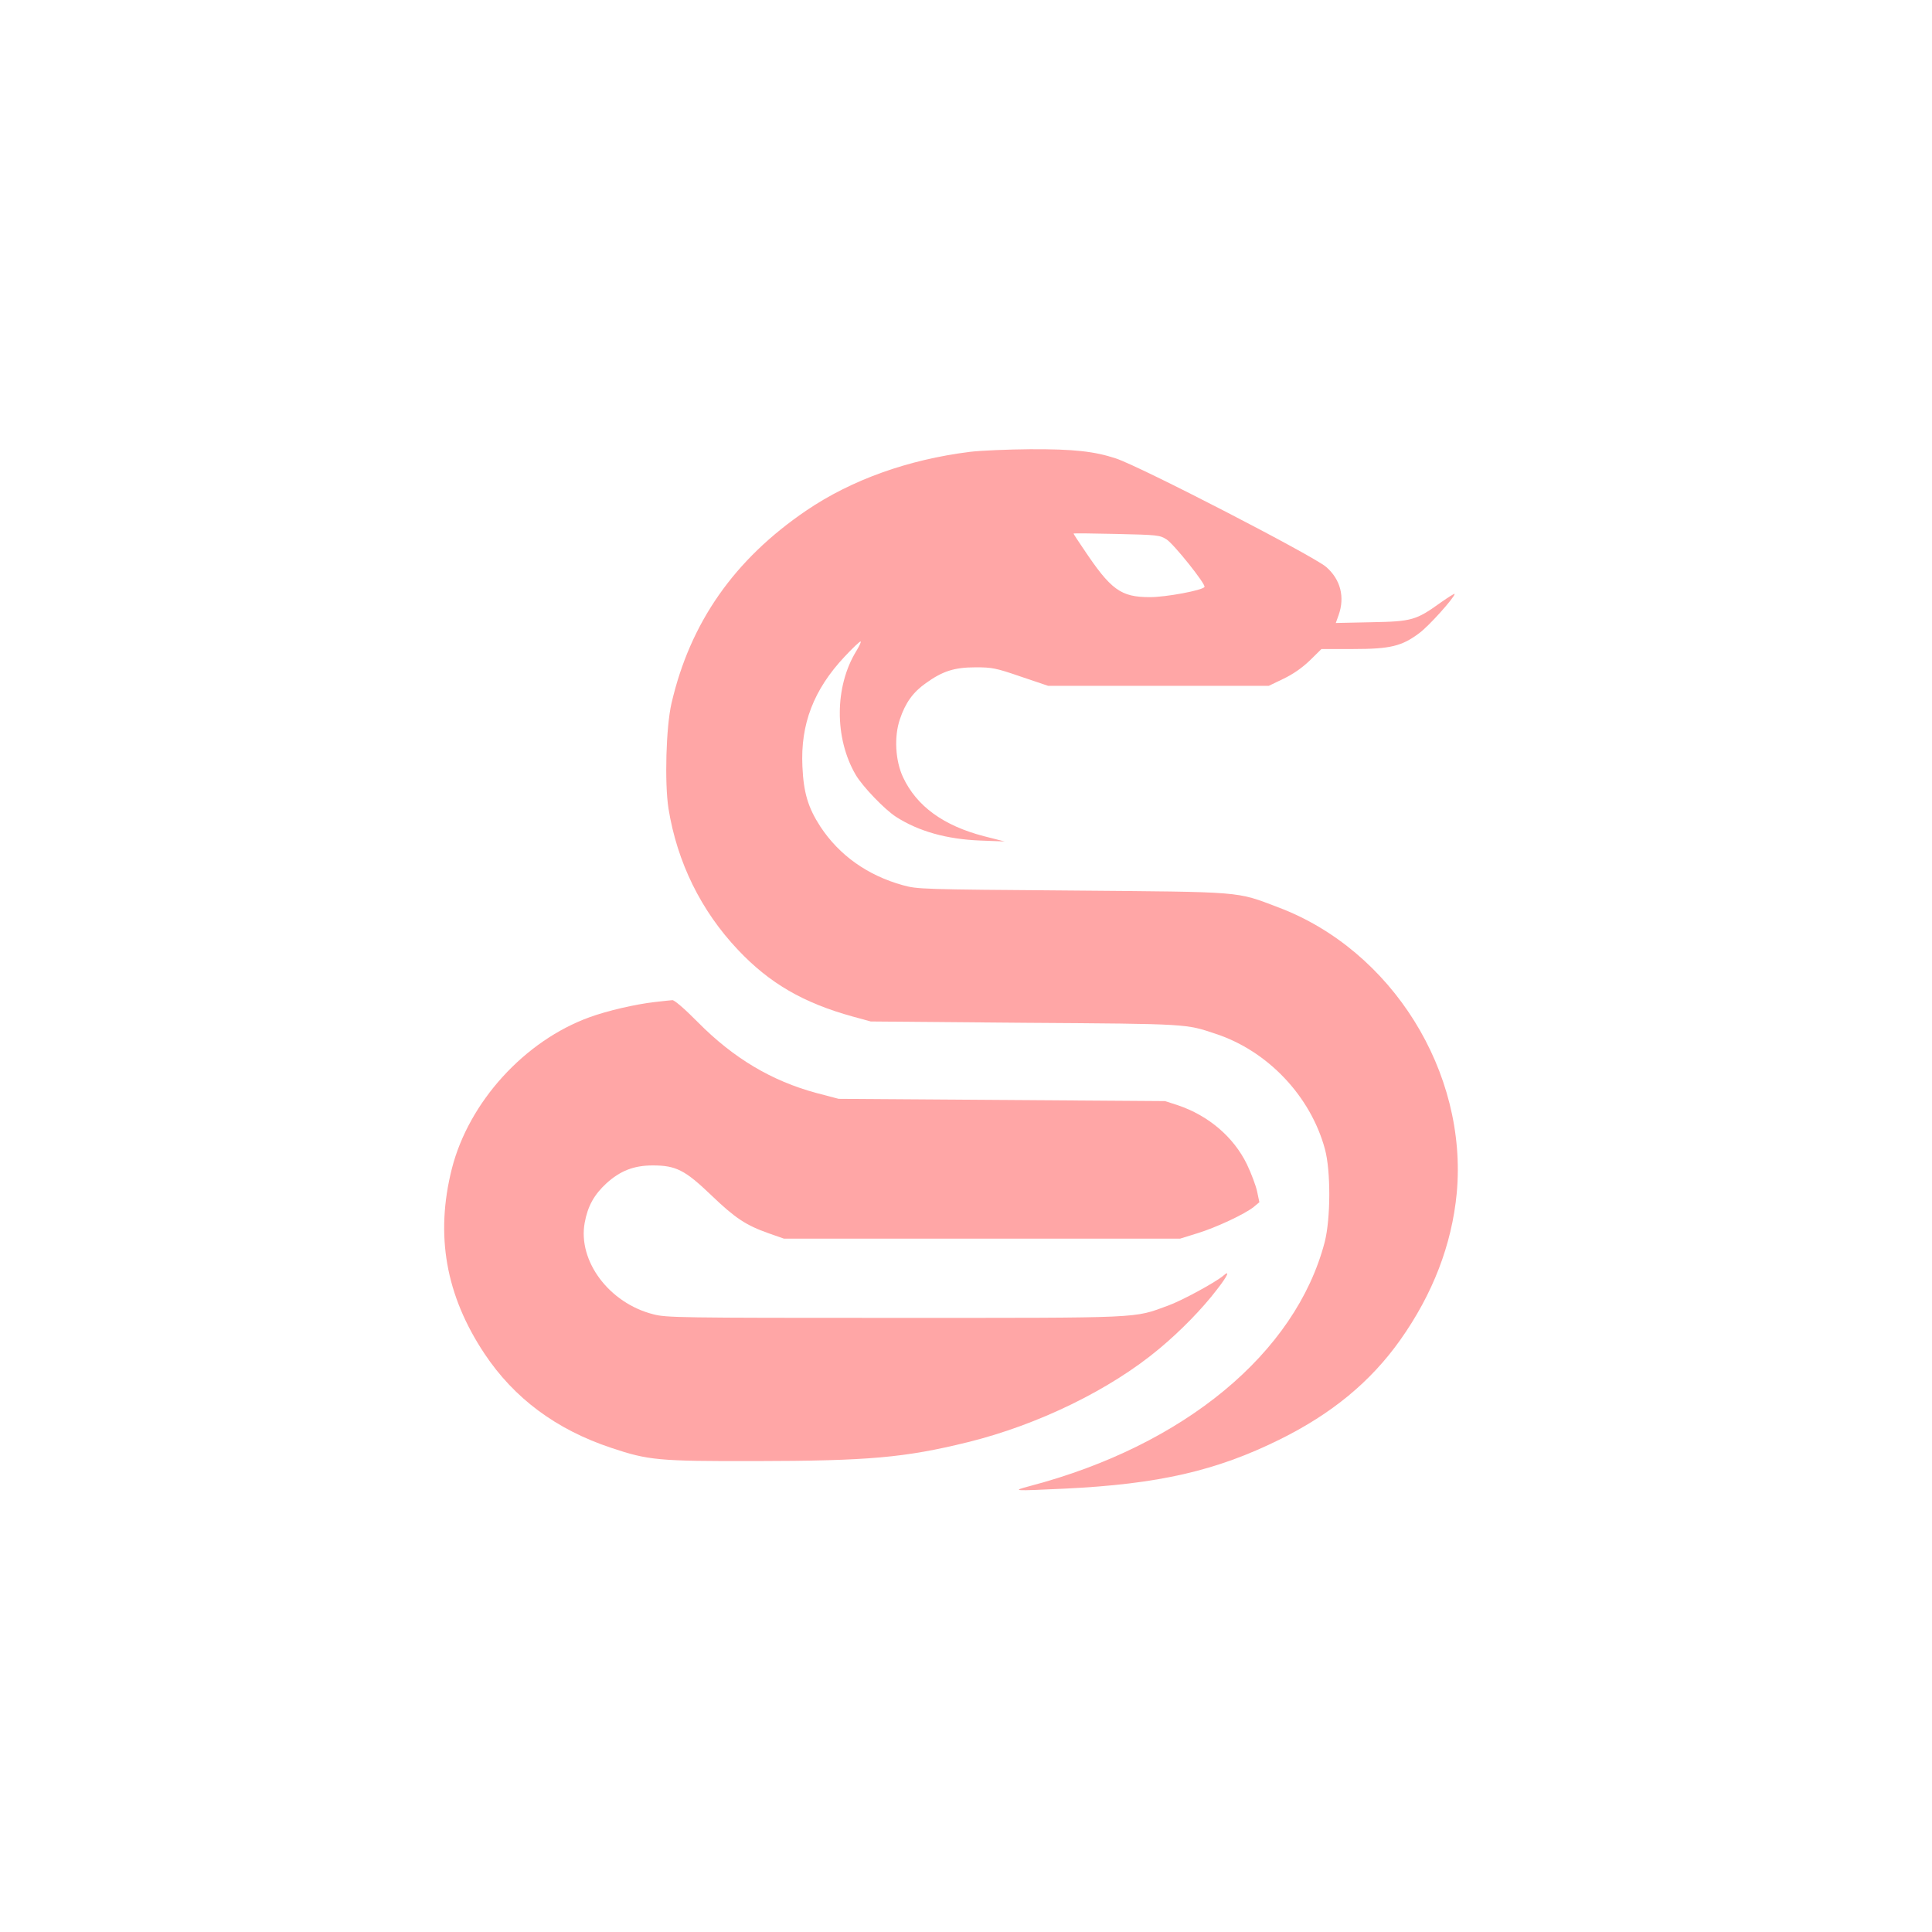
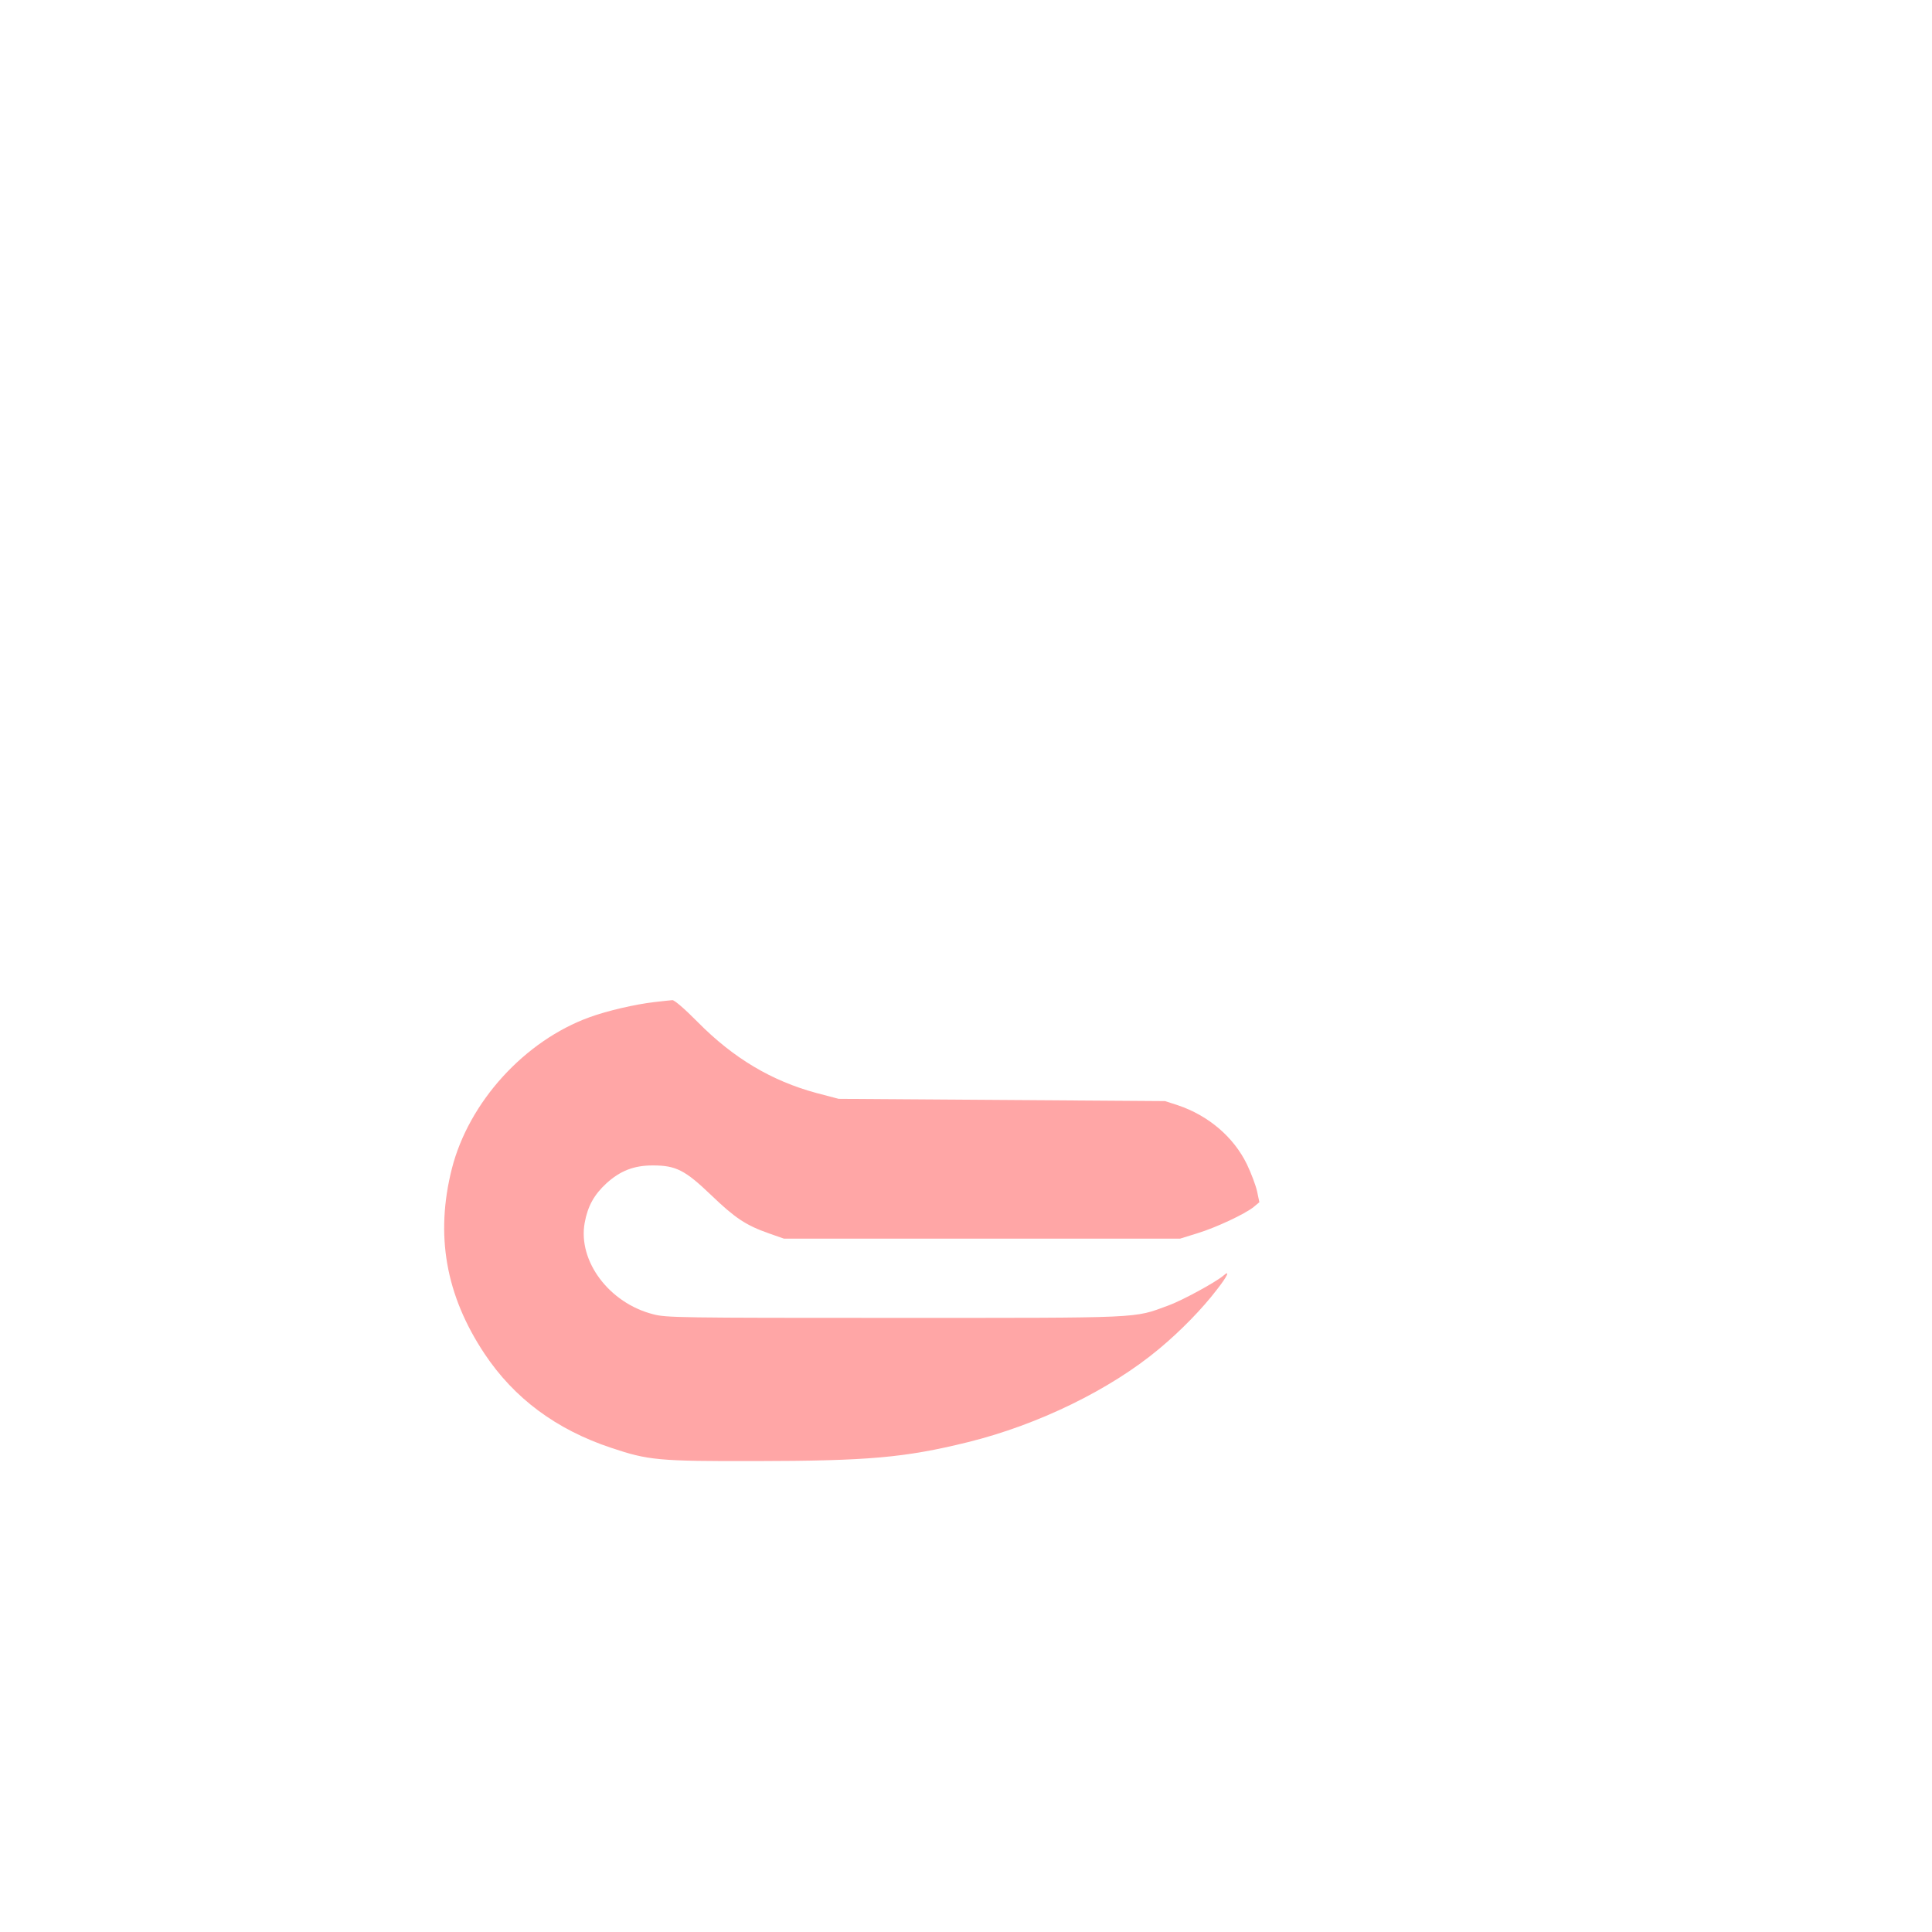
<svg xmlns="http://www.w3.org/2000/svg" version="1.0" width="1024pt" height="1024pt" viewBox="0 0 1024 1024" preserveAspectRatio="xMidYMid meet">
  <g transform="translate(0,1024) scale(0.1,-0.1)" fill="#ffa6a6" stroke="none">
-     <path d="M5140 7845 c-327 -41 -626 -148 -865 -310 -382 -259 -617 -594 -716 -1023 -29 -125 -37 -421 -16 -557 46 -285 172 -542 369 -750 167 -177 347 -281 608 -353 l95 -26 820 -7 c871 -6 848 -5 1010 -59 275 -91 501 -330 577 -609 32 -116 31 -371 -1 -495 -154 -588 -745 -1077 -1561 -1292 -102 -27 -93 -27 185 -14 496 24 801 94 1137 260 277 137 482 306 639 527 173 244 274 506 300 779 59 642 -344 1288 -946 1515 -227 86 -177 81 -1095 89 -799 6 -817 7 -894 28 -188 52 -338 159 -438 311 -65 100 -89 180 -95 318 -11 225 60 408 223 582 42 45 80 81 85 81 5 0 -5 -22 -22 -50 -116 -188 -117 -462 -4 -656 36 -62 154 -185 215 -224 119 -76 267 -118 445 -125 l130 -5 -110 28 c-215 56 -356 159 -428 311 -42 89 -49 217 -17 310 29 86 69 142 137 190 89 64 152 84 263 84 88 0 106 -3 240 -49 l145 -49 585 0 585 0 77 37 c52 25 98 57 140 97 l62 61 168 0 c197 0 258 15 350 84 50 36 187 189 188 208 0 4 -33 -17 -73 -45 -132 -95 -154 -101 -369 -105 l-188 -4 15 42 c34 96 10 189 -66 255 -68 59 -984 532 -1114 575 -115 38 -225 50 -455 49 -118 -1 -262 -7 -320 -14z m1043 -464 c38 -24 210 -239 201 -252 -11 -18 -204 -54 -289 -54 -155 0 -207 38 -353 257 -29 42 -52 78 -52 80 0 2 102 1 227 -2 218 -5 230 -6 266 -29z" />
    <path d="M3470 4929 c-104 -12 -250 -46 -344 -80 -346 -125 -641 -450 -731 -803 -89 -352 -33 -671 173 -981 157 -236 380 -402 672 -499 197 -66 249 -71 765 -70 597 1 791 18 1124 100 373 92 757 279 1016 496 114 95 228 212 305 313 57 73 72 107 33 73 -40 -34 -219 -132 -292 -158 -186 -68 -118 -65 -1451 -65 -1140 0 -1209 1 -1277 19 -234 59 -401 282 -364 485 16 88 50 149 115 209 74 67 146 95 246 95 123 0 171 -25 309 -157 127 -122 184 -160 306 -203 l80 -28 1050 0 1050 0 90 28 c99 30 253 102 300 140 l30 25 -12 57 c-7 32 -31 96 -54 144 -70 144 -203 258 -366 313 l-68 22 -865 6 -865 6 -118 31 c-237 64 -439 184 -628 375 -72 73 -124 117 -135 117 -11 -1 -53 -5 -94 -10z" />
  </g>
</svg>